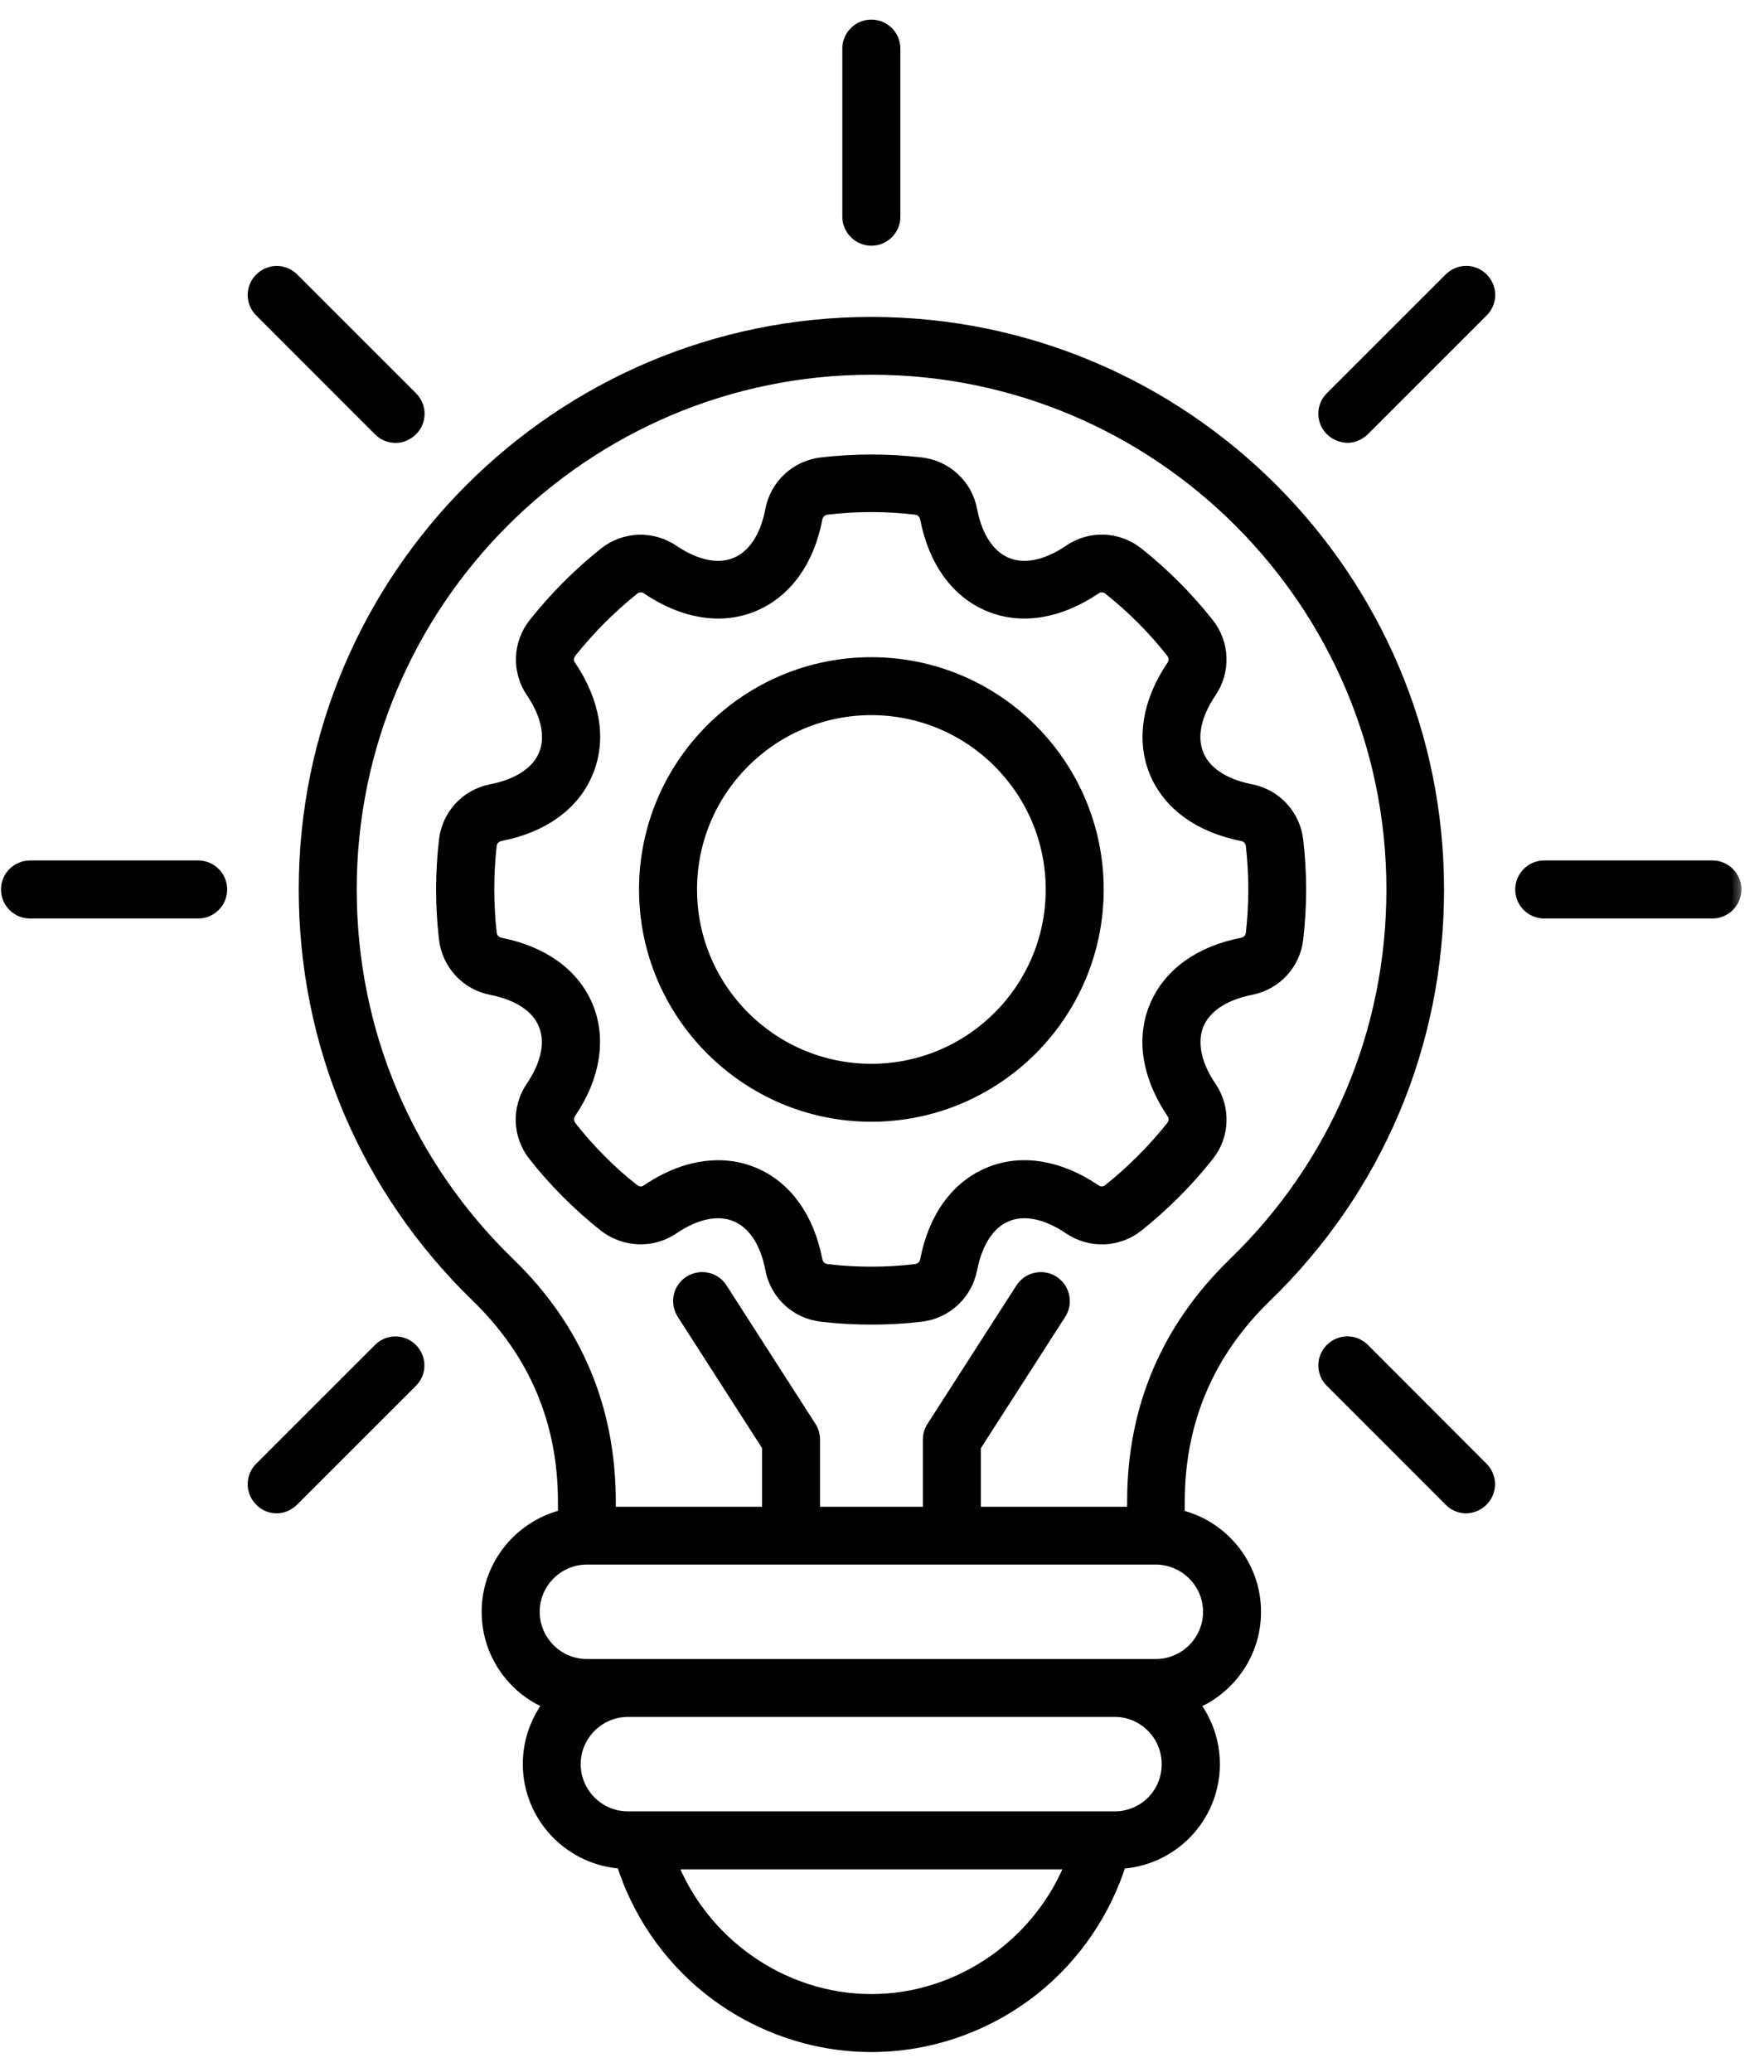
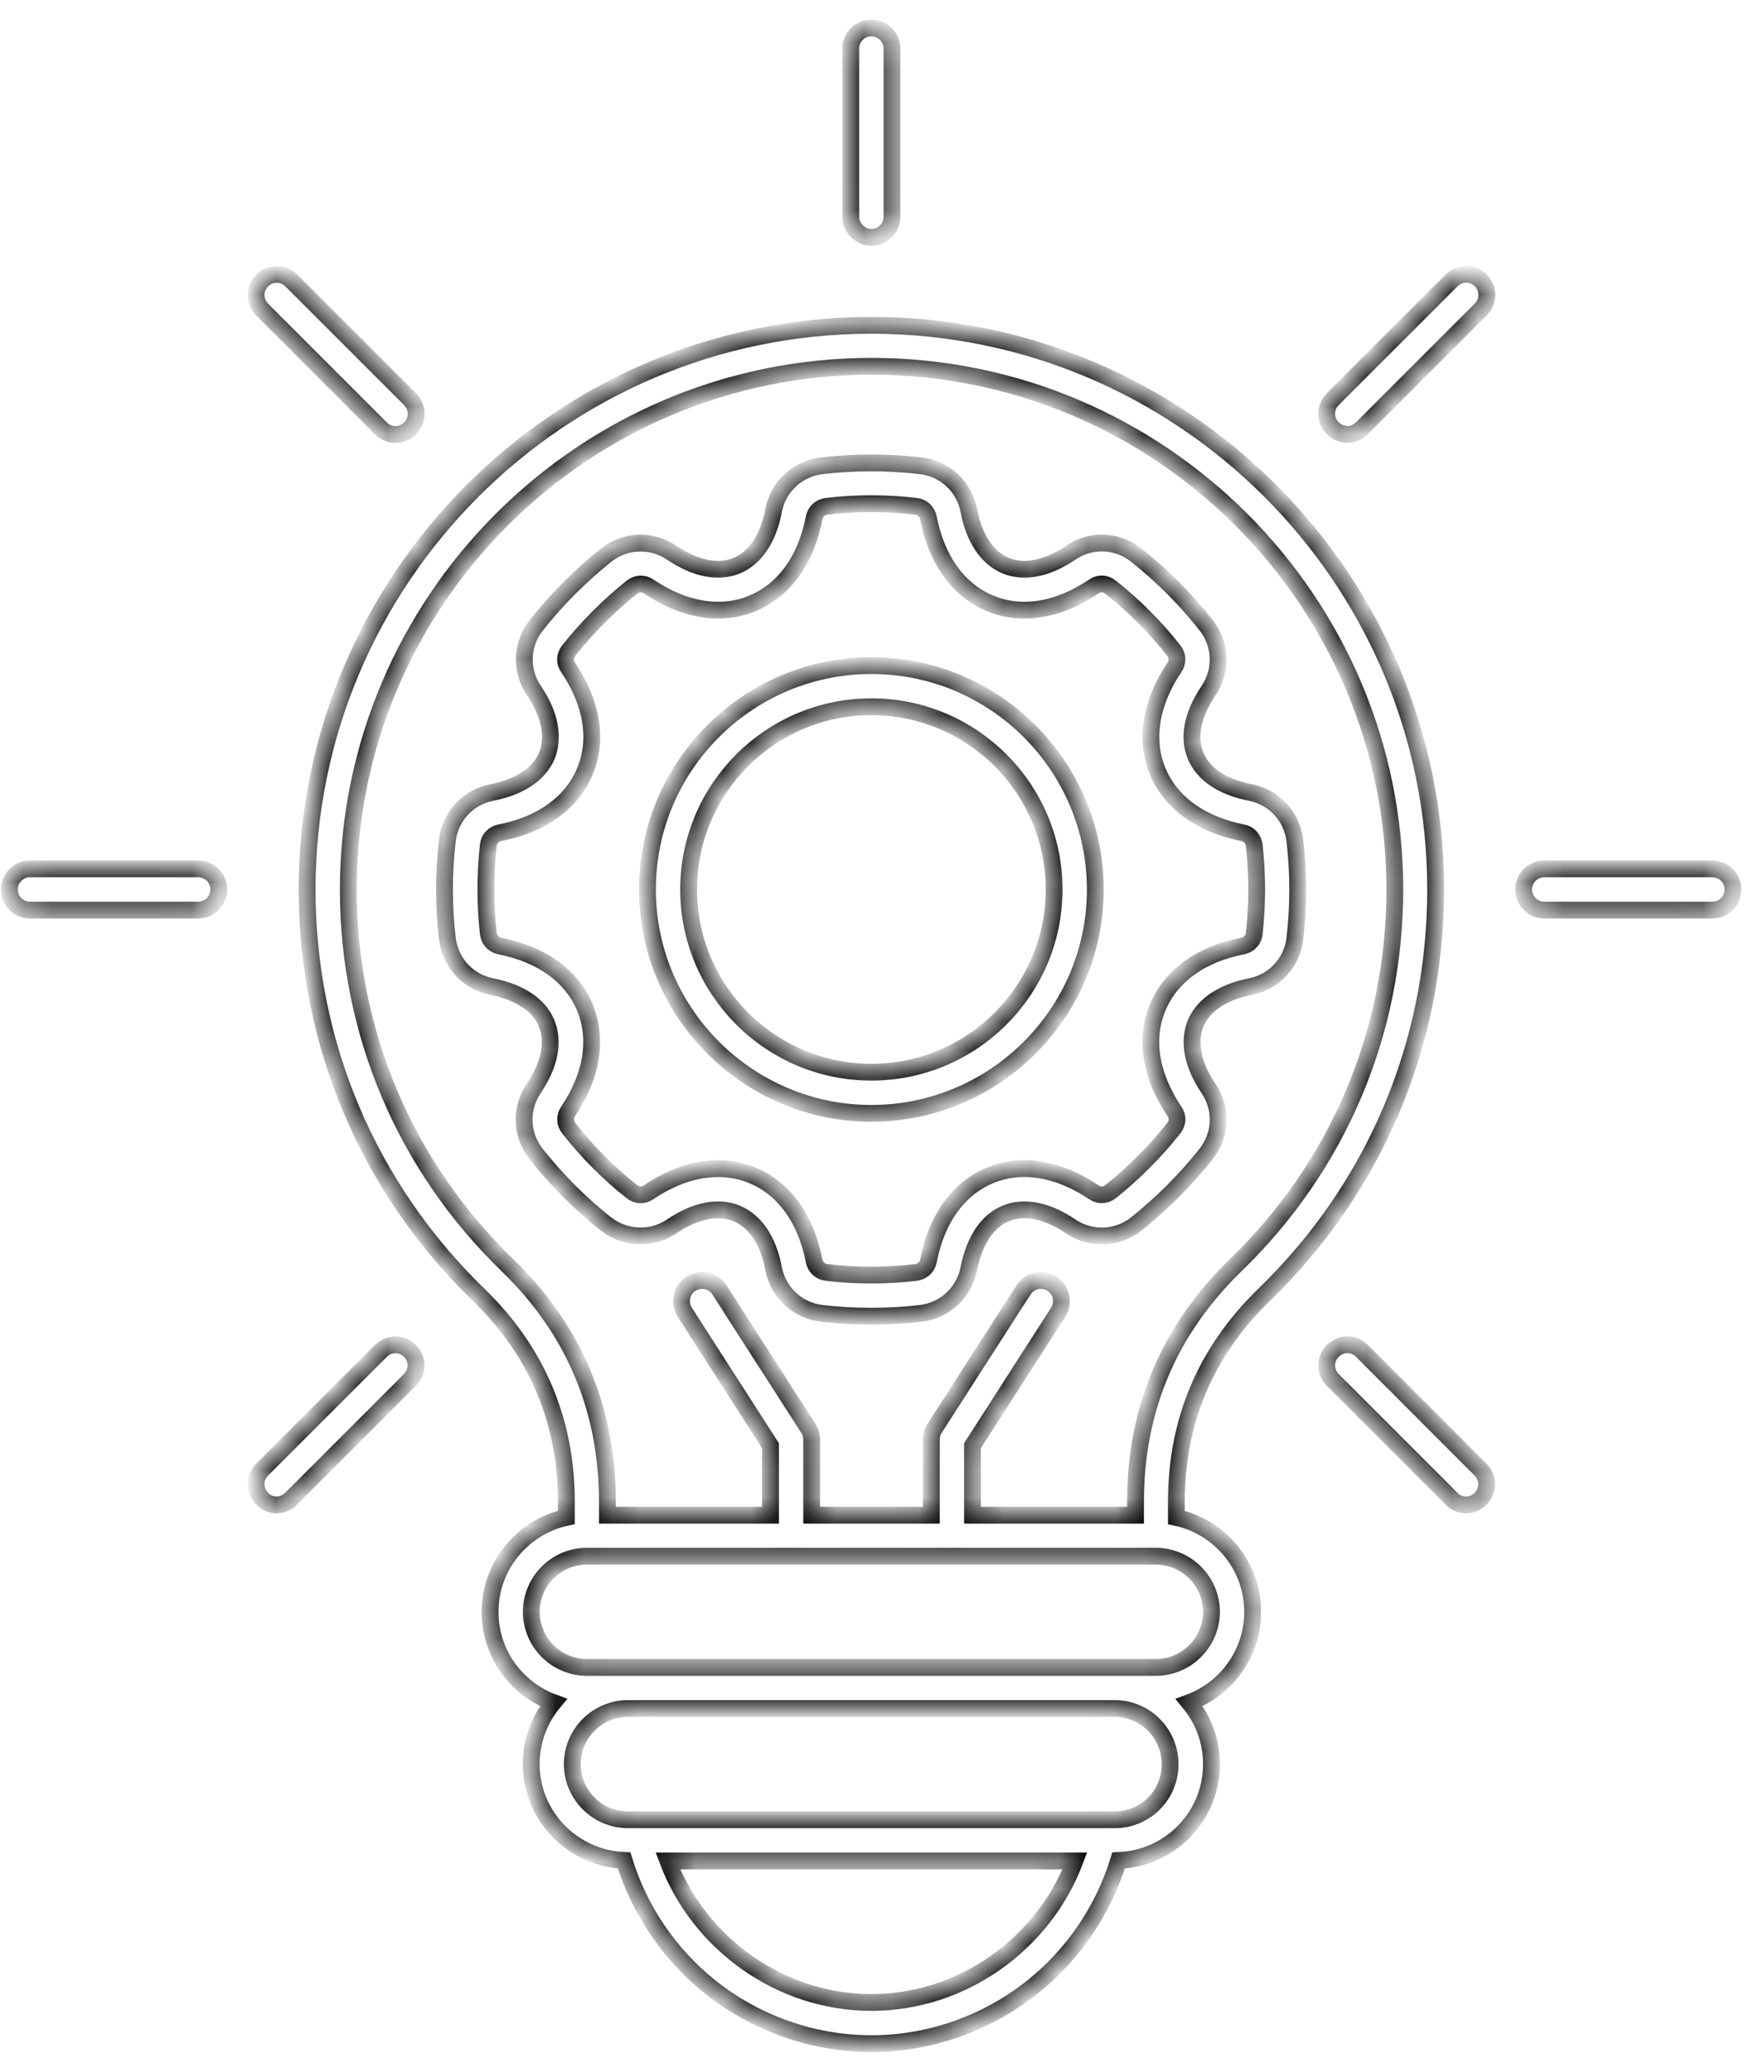
<svg xmlns="http://www.w3.org/2000/svg" width="63" height="74" viewBox="0 0 63 74" fill="none">
  <mask id="path-1-outside-1_7223_25627" maskUnits="userSpaceOnUse" x="-0.664" y="0" width="63" height="74" fill="black">
-     <rect fill="white" x="-0.664" width="63" height="74" />
    <path d="M45.147 46.251C49.099 42.424 51.273 37.282 51.273 31.773C51.273 20.661 42.233 11.621 31.121 11.621C20.009 11.621 10.969 20.661 10.969 31.773C10.969 37.275 13.145 42.418 17.095 46.251C19.168 48.263 20.226 50.742 20.226 53.631V54.202C18.676 54.539 17.502 55.923 17.502 57.574C17.502 59.06 18.44 60.329 19.764 60.815C19.272 61.411 18.972 62.175 18.972 63.013C18.972 64.868 20.452 66.379 22.289 66.455C22.83 68.216 23.9 69.805 25.358 70.97C26.997 72.278 29.039 73 31.121 73C33.203 73 35.245 72.278 36.88 70.973C38.336 69.808 39.408 68.219 39.95 66.458C41.79 66.388 43.267 64.877 43.267 63.016C43.267 62.178 42.97 61.42 42.475 60.818C43.789 60.332 44.737 59.066 44.737 57.577C44.737 55.926 43.572 54.542 42.013 54.205V53.634C42.016 50.742 43.071 48.263 45.147 46.251ZM18.122 45.193C14.46 41.641 12.44 36.875 12.44 31.773C12.44 21.465 20.822 13.085 31.127 13.085C41.436 13.085 49.815 21.468 49.815 31.773C49.815 36.875 47.797 41.641 44.132 45.193C41.76 47.495 40.555 50.326 40.555 53.63V54.123H34.732V51.64L37.792 46.874C38.012 46.529 37.908 46.077 37.572 45.856C37.226 45.636 36.774 45.74 36.554 46.077L33.377 51.023C33.298 51.139 33.261 51.279 33.261 51.423V54.123H28.988V51.423C28.988 51.283 28.948 51.142 28.871 51.023L25.695 46.077C25.475 45.731 25.023 45.639 24.677 45.856C24.332 46.077 24.24 46.529 24.457 46.874L27.517 51.64V54.123H21.693V53.63C21.69 50.329 20.495 47.486 18.122 45.193ZM31.121 71.529C27.89 71.529 24.976 69.447 23.851 66.473H38.39C37.265 69.448 34.352 71.529 31.121 71.529ZM39.815 65.002H22.426C21.332 65.002 20.439 64.11 20.439 63.015C20.439 61.921 21.332 61.035 22.42 61.028H39.809C40.903 61.028 41.789 61.921 41.789 63.015C41.795 64.11 40.912 65.002 39.815 65.002ZM43.266 57.574C43.266 58.668 42.373 59.561 41.279 59.561H20.962C19.867 59.561 18.975 58.668 18.975 57.574C18.975 56.48 19.867 55.587 20.962 55.587H41.285C42.373 55.596 43.266 56.48 43.266 57.574ZM7.813 31.772C7.813 32.179 7.483 32.509 7.077 32.509H1.073C0.666 32.509 0.336 32.179 0.336 31.772C0.336 31.366 0.666 31.036 1.073 31.036H7.077C7.486 31.036 7.813 31.366 7.813 31.772ZM9.363 11.058C9.073 10.767 9.073 10.306 9.363 10.018C9.654 9.728 10.115 9.728 10.403 10.018L14.646 14.261C14.936 14.552 14.936 15.014 14.646 15.301C14.505 15.441 14.316 15.521 14.129 15.521C13.943 15.521 13.753 15.451 13.613 15.31L9.363 11.058ZM47.6 15.298C47.31 15.007 47.31 14.546 47.6 14.258L51.844 10.015C52.134 9.725 52.596 9.725 52.883 10.015C53.173 10.306 53.173 10.767 52.883 11.055L48.64 15.298C48.499 15.438 48.31 15.518 48.123 15.518C47.931 15.509 47.741 15.438 47.6 15.298ZM30.383 7.738V1.734C30.383 1.33 30.713 1 31.12 1C31.527 1 31.857 1.33 31.857 1.737V7.741C31.857 8.147 31.527 8.478 31.12 8.478C30.713 8.474 30.383 8.144 30.383 7.738ZM61.892 31.772C61.892 32.179 61.562 32.509 61.156 32.509H55.152C54.745 32.509 54.415 32.179 54.415 31.772C54.415 31.366 54.745 31.035 55.152 31.035H61.156C61.562 31.035 61.892 31.366 61.892 31.772ZM14.64 48.253C14.93 48.543 14.93 49.005 14.64 49.292L10.396 53.536C10.256 53.676 10.066 53.756 9.88 53.756C9.693 53.756 9.504 53.685 9.363 53.536C9.073 53.245 9.073 52.783 9.363 52.496L13.606 48.253C13.888 47.966 14.355 47.966 14.64 48.253ZM52.877 52.496C53.167 52.787 53.167 53.248 52.877 53.536C52.736 53.676 52.547 53.756 52.36 53.756C52.174 53.756 51.984 53.685 51.843 53.536L47.6 49.292C47.31 49.002 47.31 48.54 47.6 48.253C47.891 47.963 48.352 47.963 48.64 48.253L52.877 52.496ZM23.991 43.808C24.829 43.236 25.657 43.071 26.314 43.346C26.972 43.621 27.442 44.315 27.629 45.318C27.794 46.171 28.482 46.813 29.35 46.914C29.937 46.984 30.524 47.015 31.12 47.015C31.707 47.015 32.303 46.984 32.881 46.914C33.743 46.813 34.437 46.171 34.602 45.318C34.798 44.315 35.259 43.618 35.916 43.346C36.574 43.071 37.396 43.236 38.24 43.808C38.961 44.294 39.9 44.26 40.579 43.722C41.502 42.985 42.339 42.148 43.076 41.218C43.617 40.537 43.648 39.598 43.162 38.88C42.59 38.042 42.434 37.214 42.7 36.556C42.975 35.899 43.669 35.438 44.657 35.242C45.51 35.077 46.152 34.38 46.246 33.521C46.381 32.362 46.381 31.188 46.246 30.03C46.145 29.168 45.51 28.474 44.657 28.309C43.663 28.113 42.966 27.651 42.7 26.994C42.425 26.337 42.59 25.515 43.162 24.671C43.648 23.949 43.614 23.011 43.076 22.332C42.349 21.409 41.502 20.562 40.579 19.828C39.897 19.287 38.958 19.25 38.24 19.743C37.396 20.314 36.574 20.48 35.916 20.204C35.259 19.929 34.788 19.235 34.602 18.233C34.437 17.38 33.749 16.738 32.881 16.637C31.707 16.502 30.524 16.502 29.35 16.637C28.488 16.738 27.794 17.38 27.629 18.233C27.442 19.235 26.972 19.932 26.314 20.204C25.657 20.479 24.835 20.314 23.991 19.743C23.27 19.257 22.331 19.29 21.652 19.828C20.729 20.565 19.892 21.403 19.155 22.332C18.614 23.014 18.583 23.952 19.069 24.671C19.641 25.508 19.797 26.337 19.531 26.994C19.256 27.651 18.562 28.113 17.565 28.309C16.712 28.474 16.07 29.171 15.976 30.03C15.841 31.188 15.841 32.362 15.976 33.521C16.076 34.383 16.712 35.077 17.565 35.242C18.559 35.438 19.256 35.899 19.522 36.556C19.797 37.214 19.632 38.036 19.06 38.88C18.574 39.601 18.608 40.54 19.146 41.218C19.873 42.142 20.72 42.989 21.643 43.722C22.331 44.254 23.27 44.294 23.991 43.808ZM20.313 40.301C20.173 40.121 20.164 39.886 20.289 39.699C21.142 38.44 21.353 37.116 20.891 35.991C20.42 34.863 19.35 34.089 17.856 33.793C17.629 33.747 17.473 33.582 17.44 33.346C17.324 32.298 17.324 31.234 17.44 30.192C17.464 29.965 17.626 29.791 17.856 29.745C19.351 29.455 20.43 28.672 20.891 27.547C21.362 26.419 21.142 25.105 20.289 23.839C20.154 23.653 20.173 23.417 20.313 23.237C20.98 22.399 21.738 21.641 22.566 20.975C22.747 20.834 22.982 20.819 23.169 20.95C24.428 21.803 25.752 22.023 26.877 21.552C28.005 21.082 28.788 20.003 29.075 18.502C29.121 18.275 29.286 18.119 29.521 18.086C30.579 17.96 31.658 17.96 32.713 18.086C32.939 18.11 33.113 18.272 33.159 18.502C33.45 20.006 34.232 21.085 35.357 21.552C36.485 22.023 37.806 21.803 39.065 20.95C39.261 20.816 39.487 20.834 39.667 20.975C40.505 21.641 41.263 22.399 41.921 23.237C42.061 23.417 42.07 23.653 41.945 23.839C41.092 25.099 40.881 26.422 41.343 27.547C41.814 28.675 42.884 29.449 44.378 29.745C44.605 29.791 44.761 29.956 44.794 30.192C44.91 31.24 44.91 32.304 44.794 33.346C44.77 33.573 44.608 33.747 44.378 33.793C42.883 34.083 41.81 34.866 41.343 35.991C40.872 37.119 41.092 38.433 41.945 39.699C42.08 39.886 42.061 40.121 41.921 40.301C41.254 41.139 40.496 41.897 39.667 42.563C39.487 42.704 39.252 42.719 39.065 42.588C37.806 41.735 36.482 41.515 35.357 41.986C34.229 42.456 33.446 43.536 33.159 45.037C33.113 45.263 32.948 45.419 32.713 45.452C31.655 45.578 30.576 45.578 29.521 45.452C29.295 45.428 29.121 45.266 29.075 45.037C28.785 43.532 28.002 42.453 26.877 41.986C26.486 41.821 26.07 41.744 25.648 41.744C24.841 41.744 23.997 42.026 23.166 42.588C22.97 42.722 22.744 42.704 22.563 42.563C21.729 41.906 20.971 41.139 20.313 40.301ZM31.12 39.769C35.526 39.769 39.118 36.187 39.118 31.772C39.118 27.367 35.535 23.775 31.12 23.775C26.715 23.775 23.123 27.357 23.123 31.772C23.123 36.177 26.715 39.769 31.12 39.769ZM31.12 25.245C34.722 25.245 37.647 28.171 37.647 31.772C37.647 35.373 34.721 38.299 31.12 38.299C27.519 38.299 24.594 35.373 24.594 31.772C24.594 28.171 27.519 25.245 31.12 25.245Z" />
  </mask>
-   <path d="M45.147 46.251C49.099 42.424 51.273 37.282 51.273 31.773C51.273 20.661 42.233 11.621 31.121 11.621C20.009 11.621 10.969 20.661 10.969 31.773C10.969 37.275 13.145 42.418 17.095 46.251C19.168 48.263 20.226 50.742 20.226 53.631V54.202C18.676 54.539 17.502 55.923 17.502 57.574C17.502 59.06 18.44 60.329 19.764 60.815C19.272 61.411 18.972 62.175 18.972 63.013C18.972 64.868 20.452 66.379 22.289 66.455C22.83 68.216 23.9 69.805 25.358 70.97C26.997 72.278 29.039 73 31.121 73C33.203 73 35.245 72.278 36.88 70.973C38.336 69.808 39.408 68.219 39.95 66.458C41.79 66.388 43.267 64.877 43.267 63.016C43.267 62.178 42.97 61.42 42.475 60.818C43.789 60.332 44.737 59.066 44.737 57.577C44.737 55.926 43.572 54.542 42.013 54.205V53.634C42.016 50.742 43.071 48.263 45.147 46.251ZM18.122 45.193C14.46 41.641 12.44 36.875 12.44 31.773C12.44 21.465 20.822 13.085 31.127 13.085C41.436 13.085 49.815 21.468 49.815 31.773C49.815 36.875 47.797 41.641 44.132 45.193C41.76 47.495 40.555 50.326 40.555 53.63V54.123H34.732V51.64L37.792 46.874C38.012 46.529 37.908 46.077 37.572 45.856C37.226 45.636 36.774 45.74 36.554 46.077L33.377 51.023C33.298 51.139 33.261 51.279 33.261 51.423V54.123H28.988V51.423C28.988 51.283 28.948 51.142 28.871 51.023L25.695 46.077C25.475 45.731 25.023 45.639 24.677 45.856C24.332 46.077 24.24 46.529 24.457 46.874L27.517 51.64V54.123H21.693V53.63C21.69 50.329 20.495 47.486 18.122 45.193ZM31.121 71.529C27.89 71.529 24.976 69.447 23.851 66.473H38.39C37.265 69.448 34.352 71.529 31.121 71.529ZM39.815 65.002H22.426C21.332 65.002 20.439 64.11 20.439 63.015C20.439 61.921 21.332 61.035 22.42 61.028H39.809C40.903 61.028 41.789 61.921 41.789 63.015C41.795 64.11 40.912 65.002 39.815 65.002ZM43.266 57.574C43.266 58.668 42.373 59.561 41.279 59.561H20.962C19.867 59.561 18.975 58.668 18.975 57.574C18.975 56.48 19.867 55.587 20.962 55.587H41.285C42.373 55.596 43.266 56.48 43.266 57.574ZM7.813 31.772C7.813 32.179 7.483 32.509 7.077 32.509H1.073C0.666 32.509 0.336 32.179 0.336 31.772C0.336 31.366 0.666 31.036 1.073 31.036H7.077C7.486 31.036 7.813 31.366 7.813 31.772ZM9.363 11.058C9.073 10.767 9.073 10.306 9.363 10.018C9.654 9.728 10.115 9.728 10.403 10.018L14.646 14.261C14.936 14.552 14.936 15.014 14.646 15.301C14.505 15.441 14.316 15.521 14.129 15.521C13.943 15.521 13.753 15.451 13.613 15.31L9.363 11.058ZM47.6 15.298C47.31 15.007 47.31 14.546 47.6 14.258L51.844 10.015C52.134 9.725 52.596 9.725 52.883 10.015C53.173 10.306 53.173 10.767 52.883 11.055L48.64 15.298C48.499 15.438 48.31 15.518 48.123 15.518C47.931 15.509 47.741 15.438 47.6 15.298ZM30.383 7.738V1.734C30.383 1.33 30.713 1 31.12 1C31.527 1 31.857 1.33 31.857 1.737V7.741C31.857 8.147 31.527 8.478 31.12 8.478C30.713 8.474 30.383 8.144 30.383 7.738ZM61.892 31.772C61.892 32.179 61.562 32.509 61.156 32.509H55.152C54.745 32.509 54.415 32.179 54.415 31.772C54.415 31.366 54.745 31.035 55.152 31.035H61.156C61.562 31.035 61.892 31.366 61.892 31.772ZM14.64 48.253C14.93 48.543 14.93 49.005 14.64 49.292L10.396 53.536C10.256 53.676 10.066 53.756 9.88 53.756C9.693 53.756 9.504 53.685 9.363 53.536C9.073 53.245 9.073 52.783 9.363 52.496L13.606 48.253C13.888 47.966 14.355 47.966 14.64 48.253ZM52.877 52.496C53.167 52.787 53.167 53.248 52.877 53.536C52.736 53.676 52.547 53.756 52.36 53.756C52.174 53.756 51.984 53.685 51.843 53.536L47.6 49.292C47.31 49.002 47.31 48.54 47.6 48.253C47.891 47.963 48.352 47.963 48.64 48.253L52.877 52.496ZM23.991 43.808C24.829 43.236 25.657 43.071 26.314 43.346C26.972 43.621 27.442 44.315 27.629 45.318C27.794 46.171 28.482 46.813 29.35 46.914C29.937 46.984 30.524 47.015 31.12 47.015C31.707 47.015 32.303 46.984 32.881 46.914C33.743 46.813 34.437 46.171 34.602 45.318C34.798 44.315 35.259 43.618 35.916 43.346C36.574 43.071 37.396 43.236 38.24 43.808C38.961 44.294 39.9 44.26 40.579 43.722C41.502 42.985 42.339 42.148 43.076 41.218C43.617 40.537 43.648 39.598 43.162 38.88C42.59 38.042 42.434 37.214 42.7 36.556C42.975 35.899 43.669 35.438 44.657 35.242C45.51 35.077 46.152 34.38 46.246 33.521C46.381 32.362 46.381 31.188 46.246 30.03C46.145 29.168 45.51 28.474 44.657 28.309C43.663 28.113 42.966 27.651 42.7 26.994C42.425 26.337 42.59 25.515 43.162 24.671C43.648 23.949 43.614 23.011 43.076 22.332C42.349 21.409 41.502 20.562 40.579 19.828C39.897 19.287 38.958 19.25 38.24 19.743C37.396 20.314 36.574 20.48 35.916 20.204C35.259 19.929 34.788 19.235 34.602 18.233C34.437 17.38 33.749 16.738 32.881 16.637C31.707 16.502 30.524 16.502 29.35 16.637C28.488 16.738 27.794 17.38 27.629 18.233C27.442 19.235 26.972 19.932 26.314 20.204C25.657 20.479 24.835 20.314 23.991 19.743C23.27 19.257 22.331 19.29 21.652 19.828C20.729 20.565 19.892 21.403 19.155 22.332C18.614 23.014 18.583 23.952 19.069 24.671C19.641 25.508 19.797 26.337 19.531 26.994C19.256 27.651 18.562 28.113 17.565 28.309C16.712 28.474 16.07 29.171 15.976 30.03C15.841 31.188 15.841 32.362 15.976 33.521C16.076 34.383 16.712 35.077 17.565 35.242C18.559 35.438 19.256 35.899 19.522 36.556C19.797 37.214 19.632 38.036 19.06 38.88C18.574 39.601 18.608 40.54 19.146 41.218C19.873 42.142 20.72 42.989 21.643 43.722C22.331 44.254 23.27 44.294 23.991 43.808ZM20.313 40.301C20.173 40.121 20.164 39.886 20.289 39.699C21.142 38.44 21.353 37.116 20.891 35.991C20.42 34.863 19.35 34.089 17.856 33.793C17.629 33.747 17.473 33.582 17.44 33.346C17.324 32.298 17.324 31.234 17.44 30.192C17.464 29.965 17.626 29.791 17.856 29.745C19.351 29.455 20.43 28.672 20.891 27.547C21.362 26.419 21.142 25.105 20.289 23.839C20.154 23.653 20.173 23.417 20.313 23.237C20.98 22.399 21.738 21.641 22.566 20.975C22.747 20.834 22.982 20.819 23.169 20.95C24.428 21.803 25.752 22.023 26.877 21.552C28.005 21.082 28.788 20.003 29.075 18.502C29.121 18.275 29.286 18.119 29.521 18.086C30.579 17.96 31.658 17.96 32.713 18.086C32.939 18.11 33.113 18.272 33.159 18.502C33.45 20.006 34.232 21.085 35.357 21.552C36.485 22.023 37.806 21.803 39.065 20.95C39.261 20.816 39.487 20.834 39.667 20.975C40.505 21.641 41.263 22.399 41.921 23.237C42.061 23.417 42.07 23.653 41.945 23.839C41.092 25.099 40.881 26.422 41.343 27.547C41.814 28.675 42.884 29.449 44.378 29.745C44.605 29.791 44.761 29.956 44.794 30.192C44.91 31.24 44.91 32.304 44.794 33.346C44.77 33.573 44.608 33.747 44.378 33.793C42.883 34.083 41.81 34.866 41.343 35.991C40.872 37.119 41.092 38.433 41.945 39.699C42.08 39.886 42.061 40.121 41.921 40.301C41.254 41.139 40.496 41.897 39.667 42.563C39.487 42.704 39.252 42.719 39.065 42.588C37.806 41.735 36.482 41.515 35.357 41.986C34.229 42.456 33.446 43.536 33.159 45.037C33.113 45.263 32.948 45.419 32.713 45.452C31.655 45.578 30.576 45.578 29.521 45.452C29.295 45.428 29.121 45.266 29.075 45.037C28.785 43.532 28.002 42.453 26.877 41.986C26.486 41.821 26.07 41.744 25.648 41.744C24.841 41.744 23.997 42.026 23.166 42.588C22.97 42.722 22.744 42.704 22.563 42.563C21.729 41.906 20.971 41.139 20.313 40.301ZM31.12 39.769C35.526 39.769 39.118 36.187 39.118 31.772C39.118 27.367 35.535 23.775 31.12 23.775C26.715 23.775 23.123 27.357 23.123 31.772C23.123 36.177 26.715 39.769 31.12 39.769ZM31.12 25.245C34.722 25.245 37.647 28.171 37.647 31.772C37.647 35.373 34.721 38.299 31.12 38.299C27.519 38.299 24.594 35.373 24.594 31.772C24.594 28.171 27.519 25.245 31.12 25.245Z" fill="black" />
  <path d="M45.147 46.251C49.099 42.424 51.273 37.282 51.273 31.773C51.273 20.661 42.233 11.621 31.121 11.621C20.009 11.621 10.969 20.661 10.969 31.773C10.969 37.275 13.145 42.418 17.095 46.251C19.168 48.263 20.226 50.742 20.226 53.631V54.202C18.676 54.539 17.502 55.923 17.502 57.574C17.502 59.06 18.44 60.329 19.764 60.815C19.272 61.411 18.972 62.175 18.972 63.013C18.972 64.868 20.452 66.379 22.289 66.455C22.83 68.216 23.9 69.805 25.358 70.97C26.997 72.278 29.039 73 31.121 73C33.203 73 35.245 72.278 36.88 70.973C38.336 69.808 39.408 68.219 39.95 66.458C41.79 66.388 43.267 64.877 43.267 63.016C43.267 62.178 42.97 61.42 42.475 60.818C43.789 60.332 44.737 59.066 44.737 57.577C44.737 55.926 43.572 54.542 42.013 54.205V53.634C42.016 50.742 43.071 48.263 45.147 46.251ZM18.122 45.193C14.46 41.641 12.44 36.875 12.44 31.773C12.44 21.465 20.822 13.085 31.127 13.085C41.436 13.085 49.815 21.468 49.815 31.773C49.815 36.875 47.797 41.641 44.132 45.193C41.76 47.495 40.555 50.326 40.555 53.63V54.123H34.732V51.64L37.792 46.874C38.012 46.529 37.908 46.077 37.572 45.856C37.226 45.636 36.774 45.74 36.554 46.077L33.377 51.023C33.298 51.139 33.261 51.279 33.261 51.423V54.123H28.988V51.423C28.988 51.283 28.948 51.142 28.871 51.023L25.695 46.077C25.475 45.731 25.023 45.639 24.677 45.856C24.332 46.077 24.24 46.529 24.457 46.874L27.517 51.64V54.123H21.693V53.63C21.69 50.329 20.495 47.486 18.122 45.193ZM31.121 71.529C27.89 71.529 24.976 69.447 23.851 66.473H38.39C37.265 69.448 34.352 71.529 31.121 71.529ZM39.815 65.002H22.426C21.332 65.002 20.439 64.11 20.439 63.015C20.439 61.921 21.332 61.035 22.42 61.028H39.809C40.903 61.028 41.789 61.921 41.789 63.015C41.795 64.11 40.912 65.002 39.815 65.002ZM43.266 57.574C43.266 58.668 42.373 59.561 41.279 59.561H20.962C19.867 59.561 18.975 58.668 18.975 57.574C18.975 56.48 19.867 55.587 20.962 55.587H41.285C42.373 55.596 43.266 56.48 43.266 57.574ZM7.813 31.772C7.813 32.179 7.483 32.509 7.077 32.509H1.073C0.666 32.509 0.336 32.179 0.336 31.772C0.336 31.366 0.666 31.036 1.073 31.036H7.077C7.486 31.036 7.813 31.366 7.813 31.772ZM9.363 11.058C9.073 10.767 9.073 10.306 9.363 10.018C9.654 9.728 10.115 9.728 10.403 10.018L14.646 14.261C14.936 14.552 14.936 15.014 14.646 15.301C14.505 15.441 14.316 15.521 14.129 15.521C13.943 15.521 13.753 15.451 13.613 15.31L9.363 11.058ZM47.6 15.298C47.31 15.007 47.31 14.546 47.6 14.258L51.844 10.015C52.134 9.725 52.596 9.725 52.883 10.015C53.173 10.306 53.173 10.767 52.883 11.055L48.64 15.298C48.499 15.438 48.31 15.518 48.123 15.518C47.931 15.509 47.741 15.438 47.6 15.298ZM30.383 7.738V1.734C30.383 1.33 30.713 1 31.12 1C31.527 1 31.857 1.33 31.857 1.737V7.741C31.857 8.147 31.527 8.478 31.12 8.478C30.713 8.474 30.383 8.144 30.383 7.738ZM61.892 31.772C61.892 32.179 61.562 32.509 61.156 32.509H55.152C54.745 32.509 54.415 32.179 54.415 31.772C54.415 31.366 54.745 31.035 55.152 31.035H61.156C61.562 31.035 61.892 31.366 61.892 31.772ZM14.64 48.253C14.93 48.543 14.93 49.005 14.64 49.292L10.396 53.536C10.256 53.676 10.066 53.756 9.88 53.756C9.693 53.756 9.504 53.685 9.363 53.536C9.073 53.245 9.073 52.783 9.363 52.496L13.606 48.253C13.888 47.966 14.355 47.966 14.64 48.253ZM52.877 52.496C53.167 52.787 53.167 53.248 52.877 53.536C52.736 53.676 52.547 53.756 52.36 53.756C52.174 53.756 51.984 53.685 51.843 53.536L47.6 49.292C47.31 49.002 47.31 48.54 47.6 48.253C47.891 47.963 48.352 47.963 48.64 48.253L52.877 52.496ZM23.991 43.808C24.829 43.236 25.657 43.071 26.314 43.346C26.972 43.621 27.442 44.315 27.629 45.318C27.794 46.171 28.482 46.813 29.35 46.914C29.937 46.984 30.524 47.015 31.12 47.015C31.707 47.015 32.303 46.984 32.881 46.914C33.743 46.813 34.437 46.171 34.602 45.318C34.798 44.315 35.259 43.618 35.916 43.346C36.574 43.071 37.396 43.236 38.24 43.808C38.961 44.294 39.9 44.26 40.579 43.722C41.502 42.985 42.339 42.148 43.076 41.218C43.617 40.537 43.648 39.598 43.162 38.88C42.59 38.042 42.434 37.214 42.7 36.556C42.975 35.899 43.669 35.438 44.657 35.242C45.51 35.077 46.152 34.38 46.246 33.521C46.381 32.362 46.381 31.188 46.246 30.03C46.145 29.168 45.51 28.474 44.657 28.309C43.663 28.113 42.966 27.651 42.7 26.994C42.425 26.337 42.59 25.515 43.162 24.671C43.648 23.949 43.614 23.011 43.076 22.332C42.349 21.409 41.502 20.562 40.579 19.828C39.897 19.287 38.958 19.25 38.24 19.743C37.396 20.314 36.574 20.48 35.916 20.204C35.259 19.929 34.788 19.235 34.602 18.233C34.437 17.38 33.749 16.738 32.881 16.637C31.707 16.502 30.524 16.502 29.35 16.637C28.488 16.738 27.794 17.38 27.629 18.233C27.442 19.235 26.972 19.932 26.314 20.204C25.657 20.479 24.835 20.314 23.991 19.743C23.27 19.257 22.331 19.29 21.652 19.828C20.729 20.565 19.892 21.403 19.155 22.332C18.614 23.014 18.583 23.952 19.069 24.671C19.641 25.508 19.797 26.337 19.531 26.994C19.256 27.651 18.562 28.113 17.565 28.309C16.712 28.474 16.07 29.171 15.976 30.03C15.841 31.188 15.841 32.362 15.976 33.521C16.076 34.383 16.712 35.077 17.565 35.242C18.559 35.438 19.256 35.899 19.522 36.556C19.797 37.214 19.632 38.036 19.06 38.88C18.574 39.601 18.608 40.54 19.146 41.218C19.873 42.142 20.72 42.989 21.643 43.722C22.331 44.254 23.27 44.294 23.991 43.808ZM20.313 40.301C20.173 40.121 20.164 39.886 20.289 39.699C21.142 38.44 21.353 37.116 20.891 35.991C20.42 34.863 19.35 34.089 17.856 33.793C17.629 33.747 17.473 33.582 17.44 33.346C17.324 32.298 17.324 31.234 17.44 30.192C17.464 29.965 17.626 29.791 17.856 29.745C19.351 29.455 20.43 28.672 20.891 27.547C21.362 26.419 21.142 25.105 20.289 23.839C20.154 23.653 20.173 23.417 20.313 23.237C20.98 22.399 21.738 21.641 22.566 20.975C22.747 20.834 22.982 20.819 23.169 20.95C24.428 21.803 25.752 22.023 26.877 21.552C28.005 21.082 28.788 20.003 29.075 18.502C29.121 18.275 29.286 18.119 29.521 18.086C30.579 17.96 31.658 17.96 32.713 18.086C32.939 18.11 33.113 18.272 33.159 18.502C33.45 20.006 34.232 21.085 35.357 21.552C36.485 22.023 37.806 21.803 39.065 20.95C39.261 20.816 39.487 20.834 39.667 20.975C40.505 21.641 41.263 22.399 41.921 23.237C42.061 23.417 42.07 23.653 41.945 23.839C41.092 25.099 40.881 26.422 41.343 27.547C41.814 28.675 42.884 29.449 44.378 29.745C44.605 29.791 44.761 29.956 44.794 30.192C44.91 31.24 44.91 32.304 44.794 33.346C44.77 33.573 44.608 33.747 44.378 33.793C42.883 34.083 41.81 34.866 41.343 35.991C40.872 37.119 41.092 38.433 41.945 39.699C42.08 39.886 42.061 40.121 41.921 40.301C41.254 41.139 40.496 41.897 39.667 42.563C39.487 42.704 39.252 42.719 39.065 42.588C37.806 41.735 36.482 41.515 35.357 41.986C34.229 42.456 33.446 43.536 33.159 45.037C33.113 45.263 32.948 45.419 32.713 45.452C31.655 45.578 30.576 45.578 29.521 45.452C29.295 45.428 29.121 45.266 29.075 45.037C28.785 43.532 28.002 42.453 26.877 41.986C26.486 41.821 26.07 41.744 25.648 41.744C24.841 41.744 23.997 42.026 23.166 42.588C22.97 42.722 22.744 42.704 22.563 42.563C21.729 41.906 20.971 41.139 20.313 40.301ZM31.12 39.769C35.526 39.769 39.118 36.187 39.118 31.772C39.118 27.367 35.535 23.775 31.12 23.775C26.715 23.775 23.123 27.357 23.123 31.772C23.123 36.177 26.715 39.769 31.12 39.769ZM31.12 25.245C34.722 25.245 37.647 28.171 37.647 31.772C37.647 35.373 34.721 38.299 31.12 38.299C27.519 38.299 24.594 35.373 24.594 31.772C24.594 28.171 27.519 25.245 31.12 25.245Z" stroke="black" stroke-width="0.6" mask="url(#path-1-outside-1_7223_25627)" />
</svg>